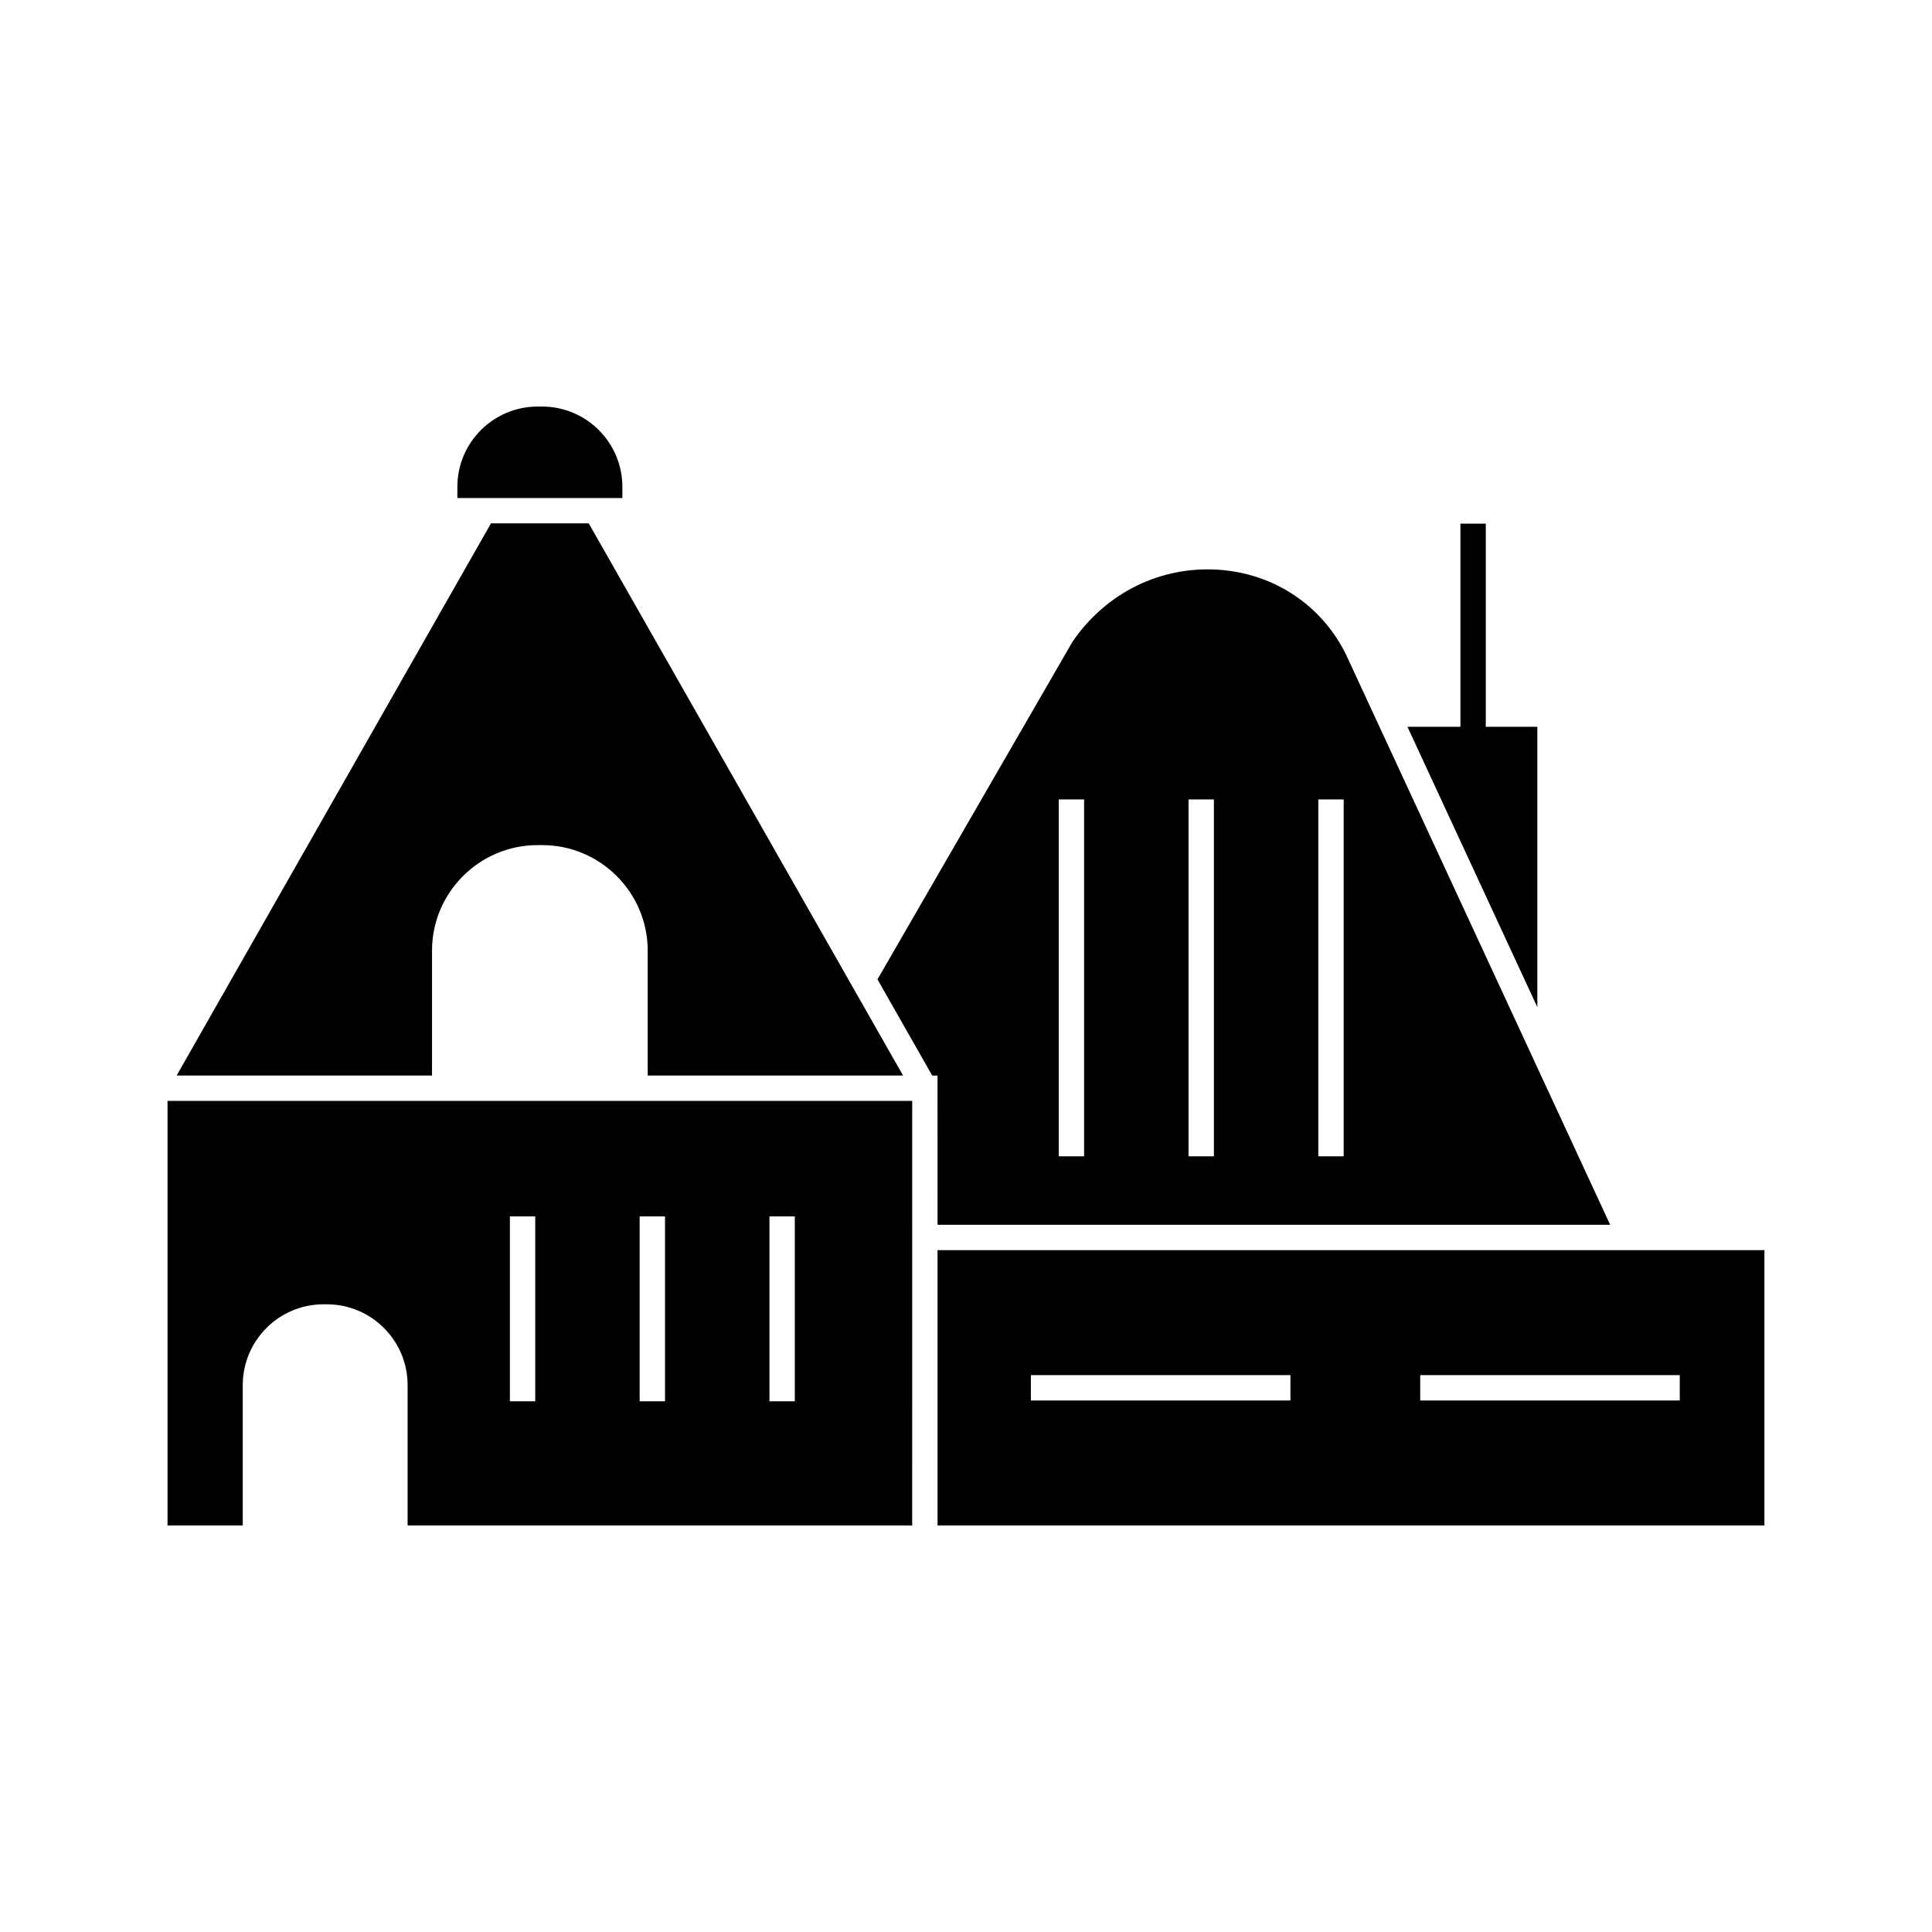
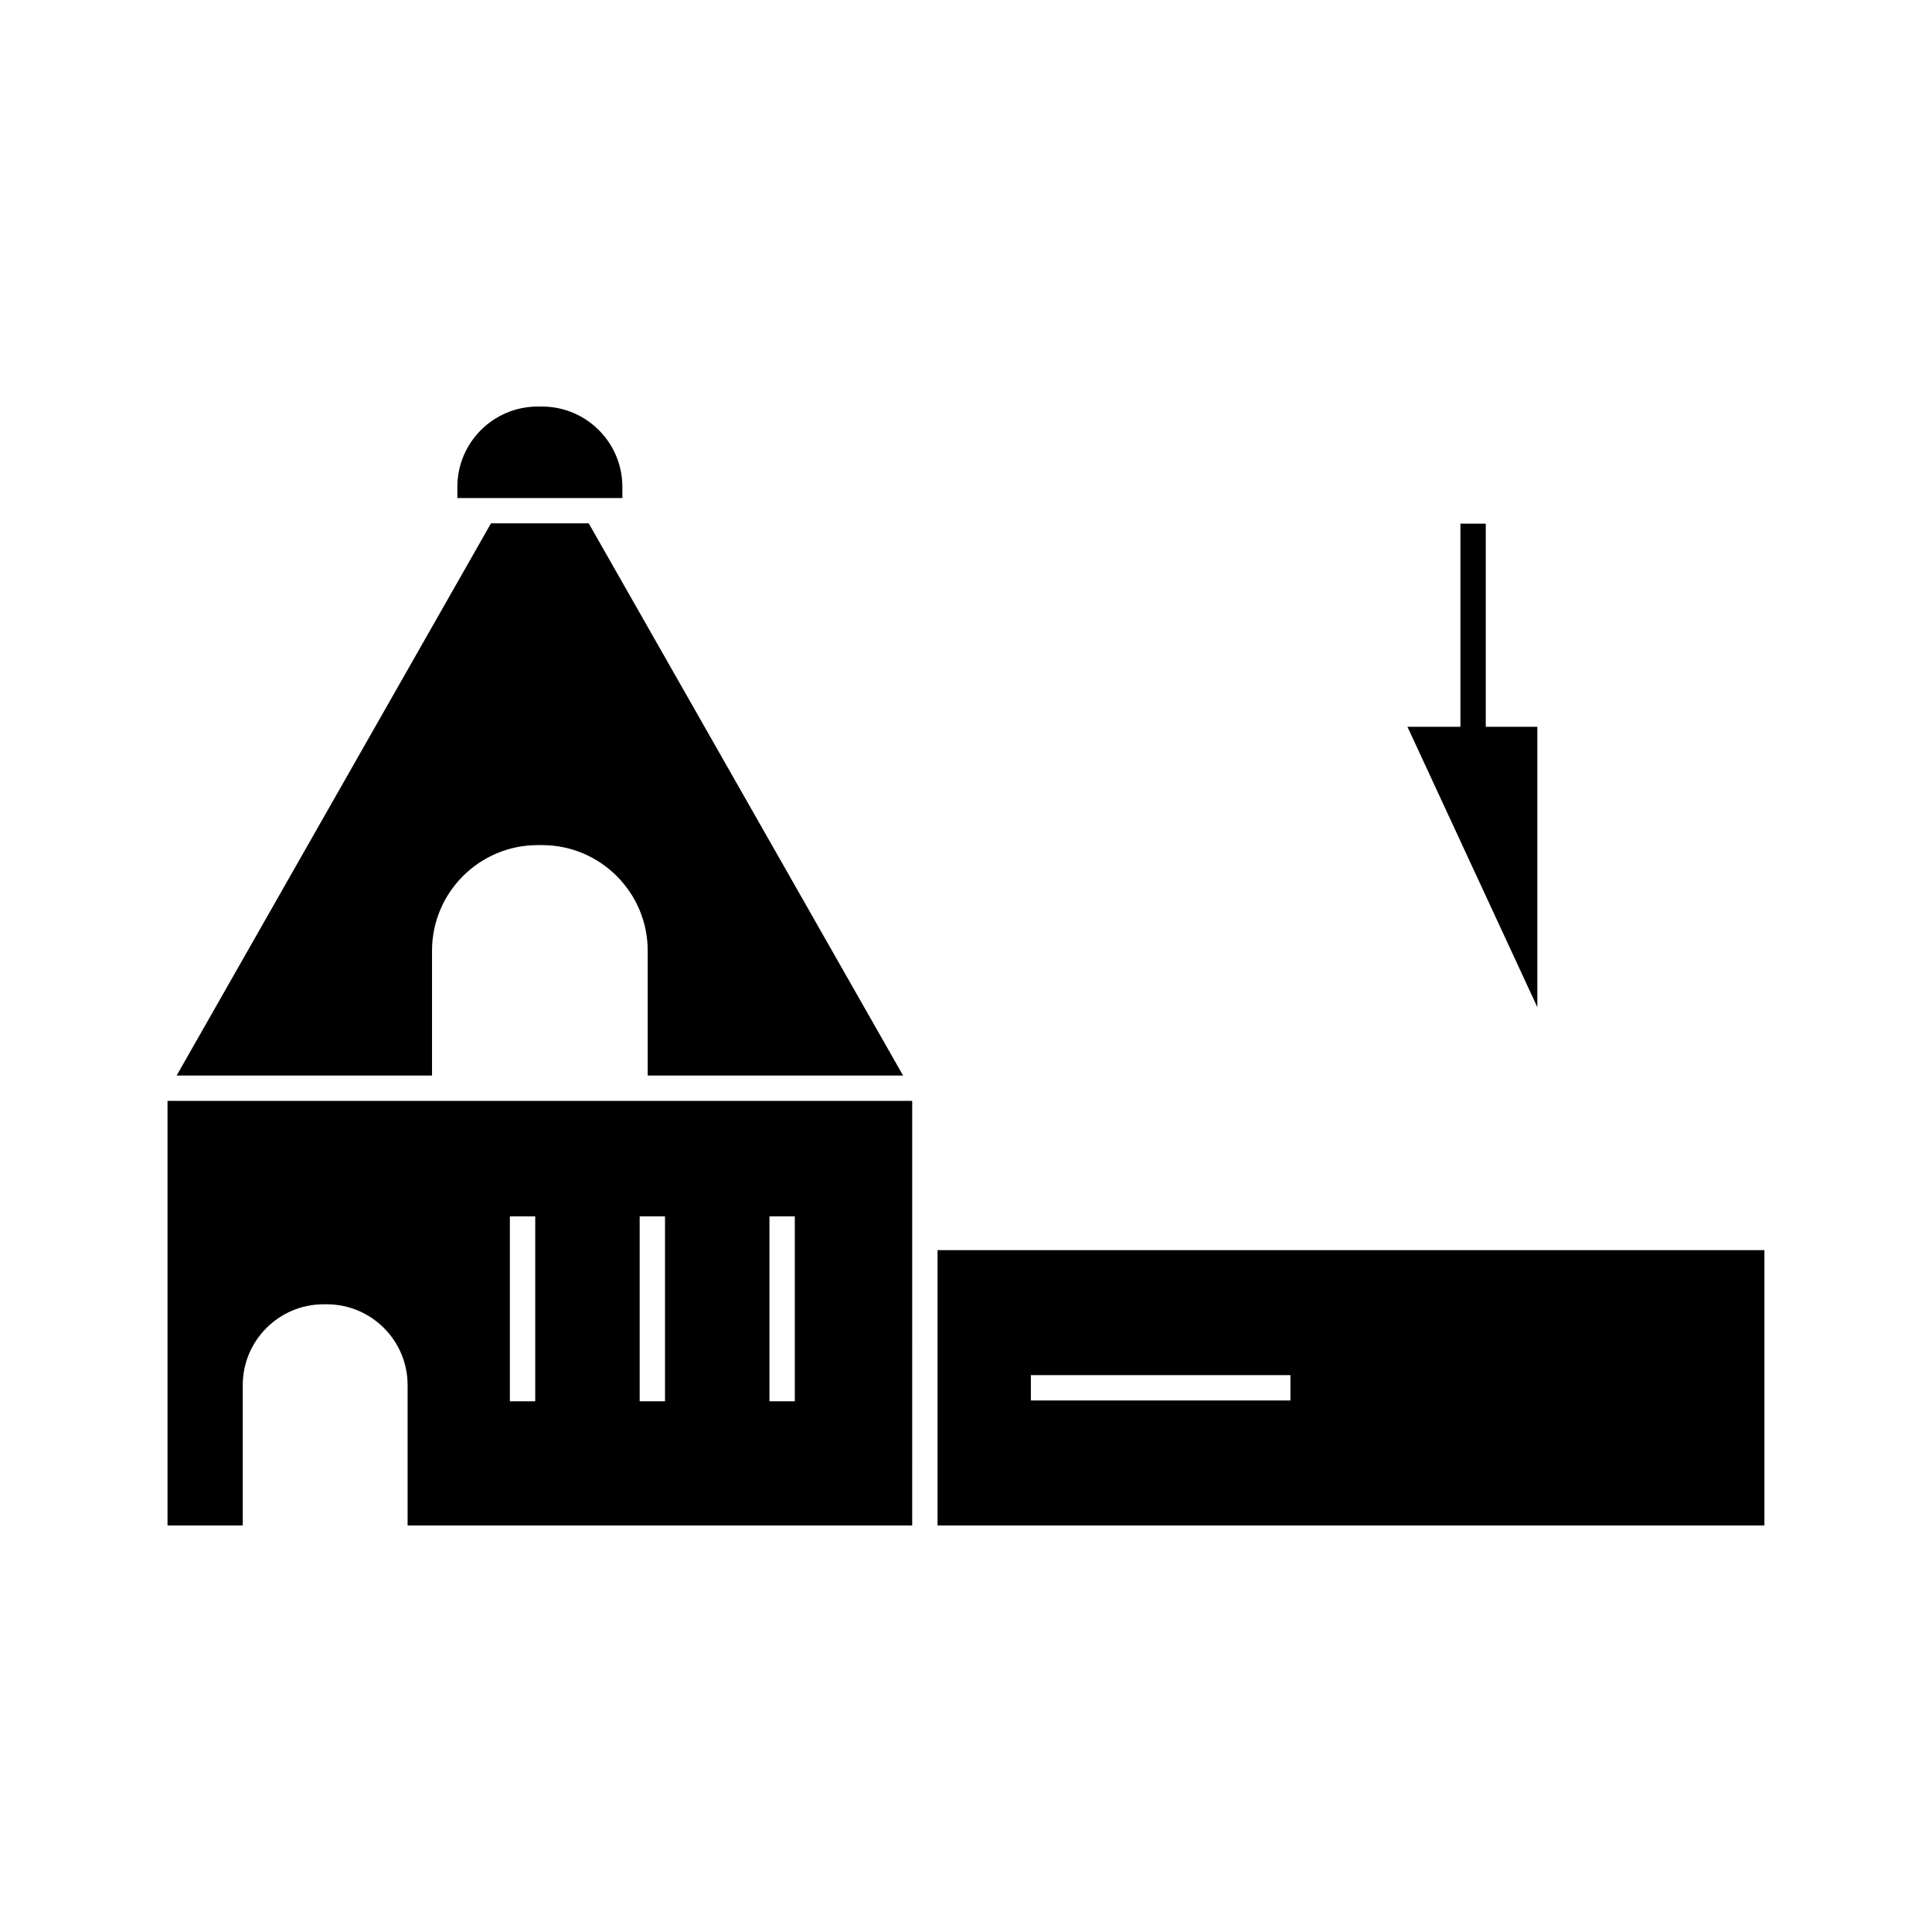
<svg xmlns="http://www.w3.org/2000/svg" fill="#000000" width="800px" height="800px" version="1.1" viewBox="144 144 512 512">
  <g>
    <path d="m258.49 395.95c0-15.434 12.555-27.988 27.988-27.988h1.184c15.434 0 27.988 12.555 27.988 27.988v33.078h67.676l-83.305-146.34h-25.902l-83.305 146.34h67.676z" />
    <path d="m303.93 275.98h5.004v-2.965c0-11.73-9.543-21.273-21.27-21.273h-1.184c-11.73 0-21.273 9.543-21.273 21.273v2.965z" />
    <path d="m551.41 410.91v-74.309h-13.664v-53.828h-6.719v53.828h-14.039z" />
-     <path d="m392.46 468.58h178.25l-70.062-151.25c-6.418-12.938-18.988-21.316-33.586-22.332-15.434-1.082-29.945 6.051-38.836 19.066l-51.688 89.48 14.512 25.492h1.406zm100.91-112.72h6.719v94.582h-6.719zm-34.395 0h6.719v94.582h-6.719zm-34.395 0h6.719v94.582h-6.719z" />
    <path d="m258.49 435.75h-70.094v112.51h19.938v-37.199c0-11.805 9.605-21.41 21.41-21.41h0.867c11.805 0 21.41 9.605 21.41 21.41v37.199h133.72l0.004-79.68v-32.836l-70.098 0.004zm27.352 79.613h-6.719v-49.012h6.719zm62.07-49.012h6.719v49.012h-6.719zm-27.676 49.012h-6.719v-49.012h6.719z" />
-     <path d="m392.46 475.3v72.961h219.13v-72.961zm93.516 39.84h-68.785v-6.719h68.785zm103.18 0h-68.785v-6.719h68.785z" />
+     <path d="m392.46 475.3v72.961h219.13v-72.961zm93.516 39.84h-68.785v-6.719h68.785zm103.18 0h-68.785h68.785z" />
  </g>
</svg>